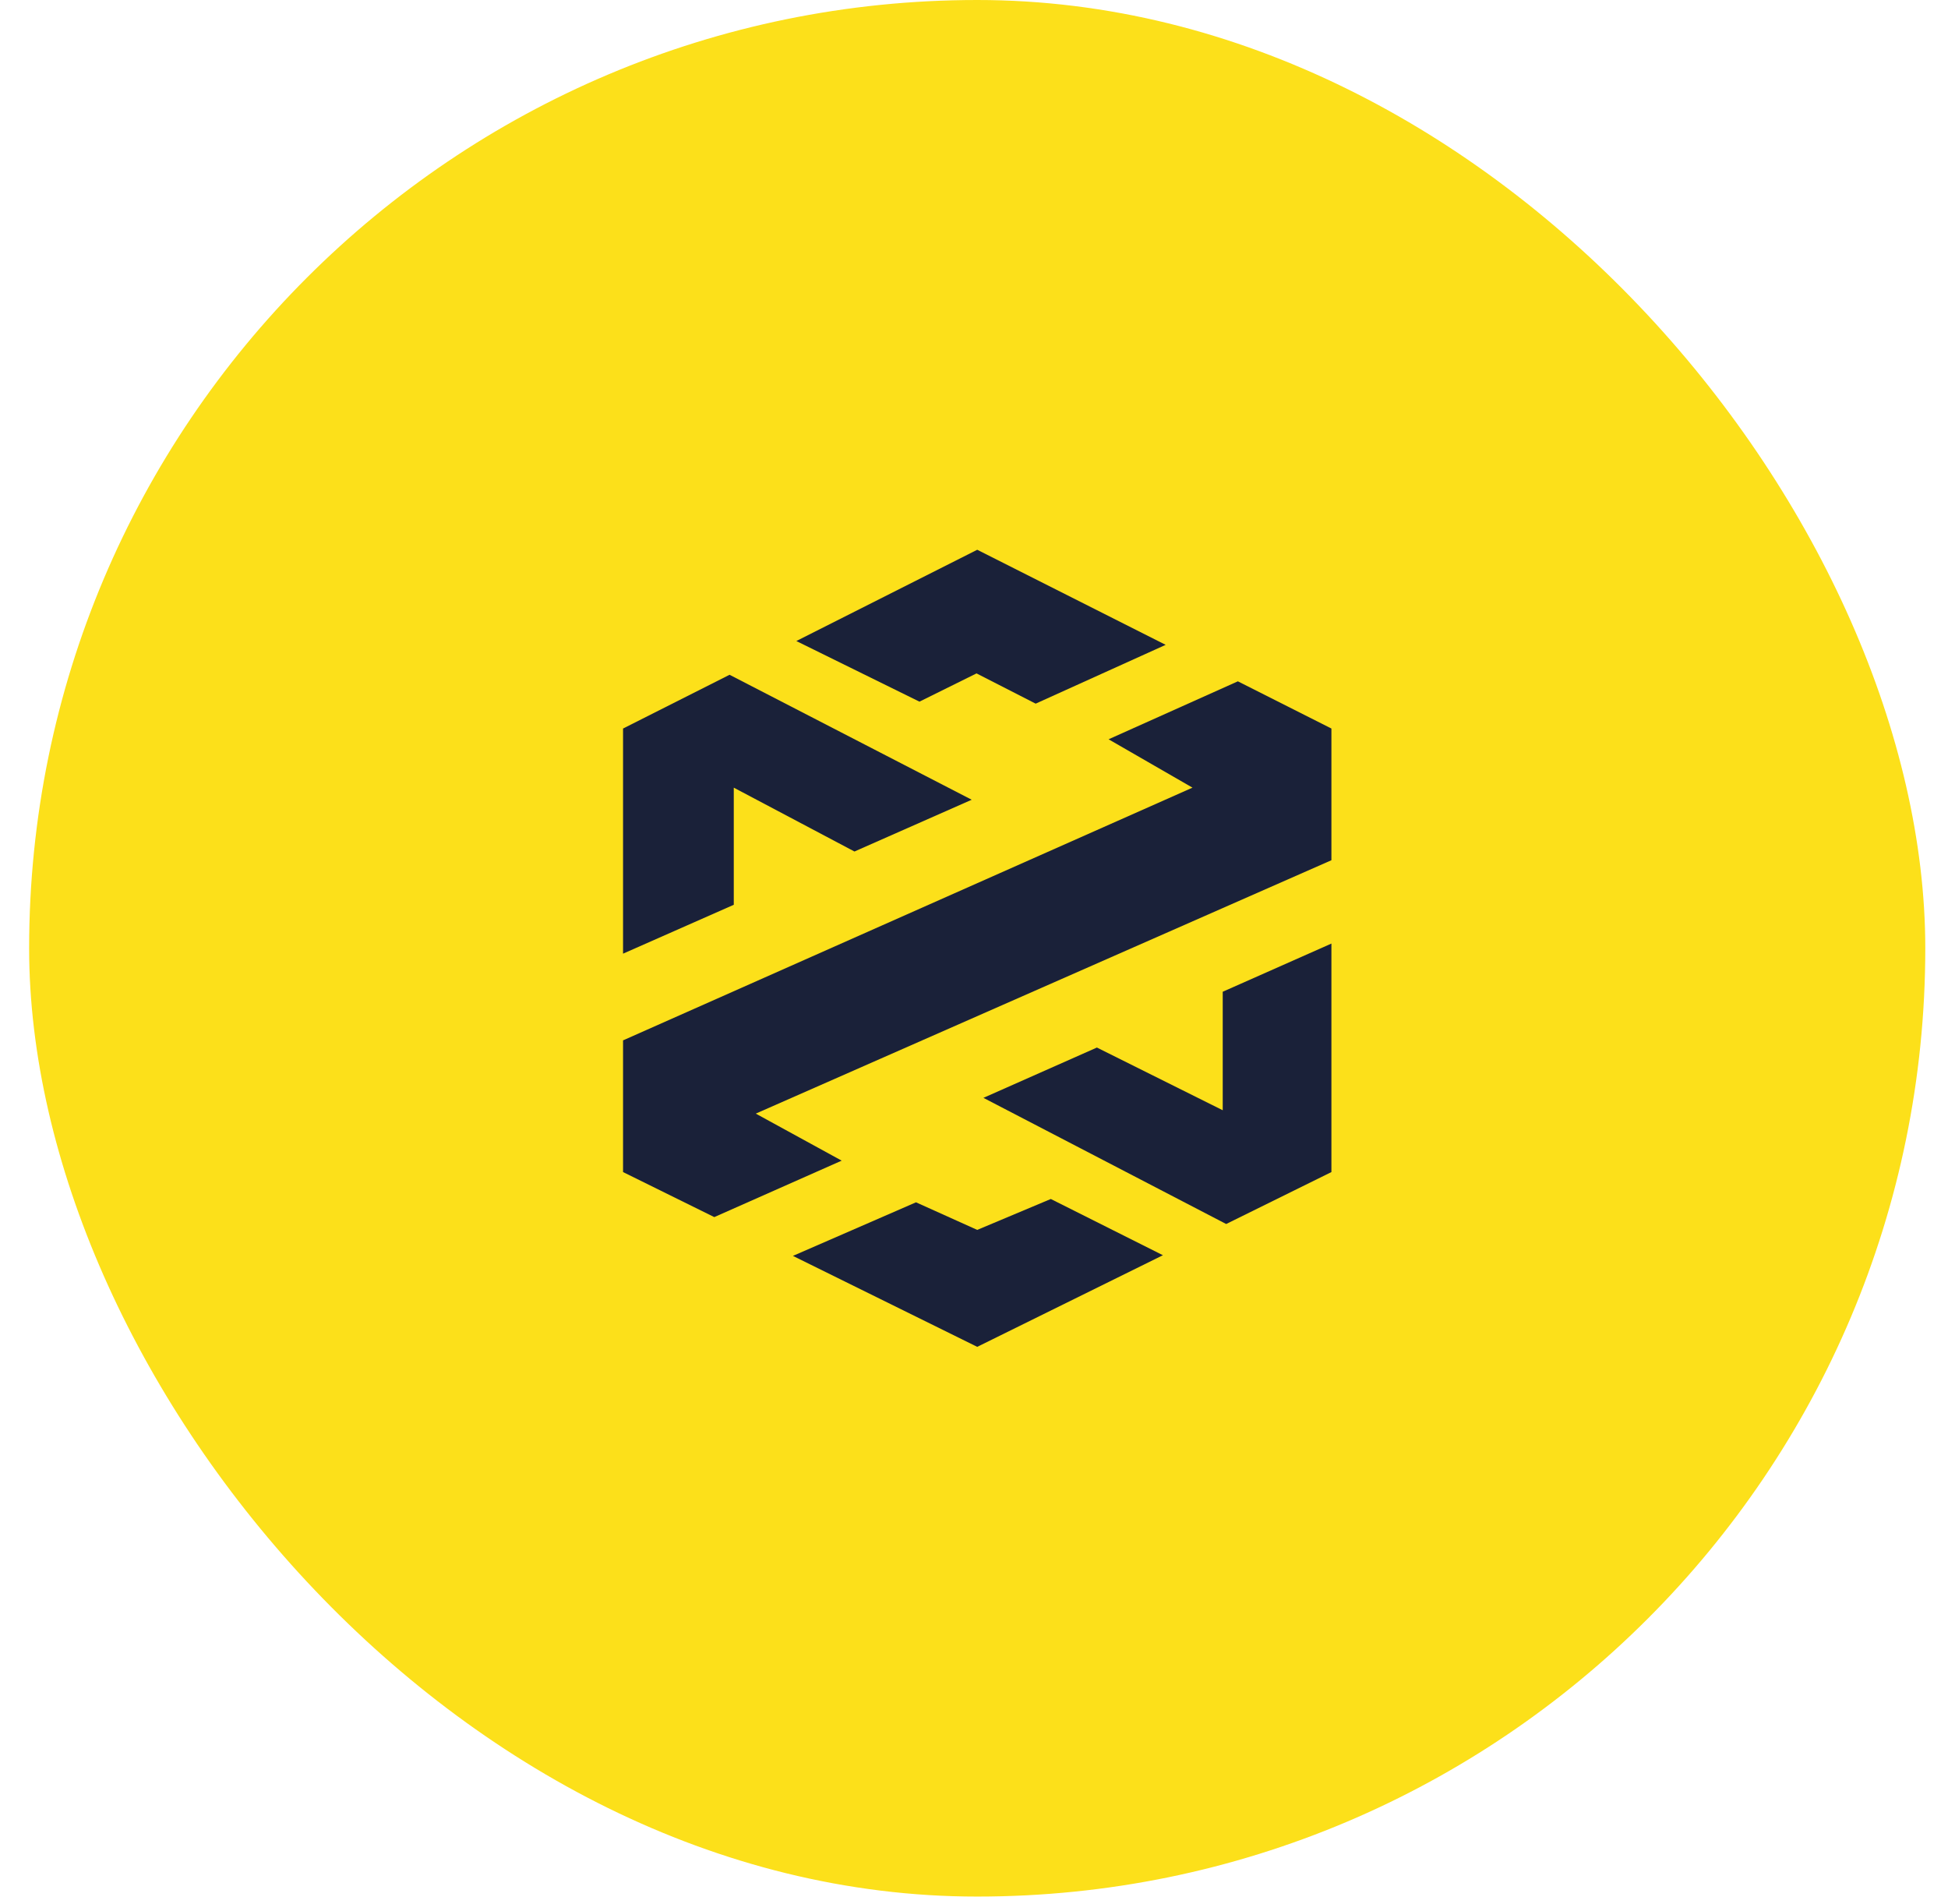
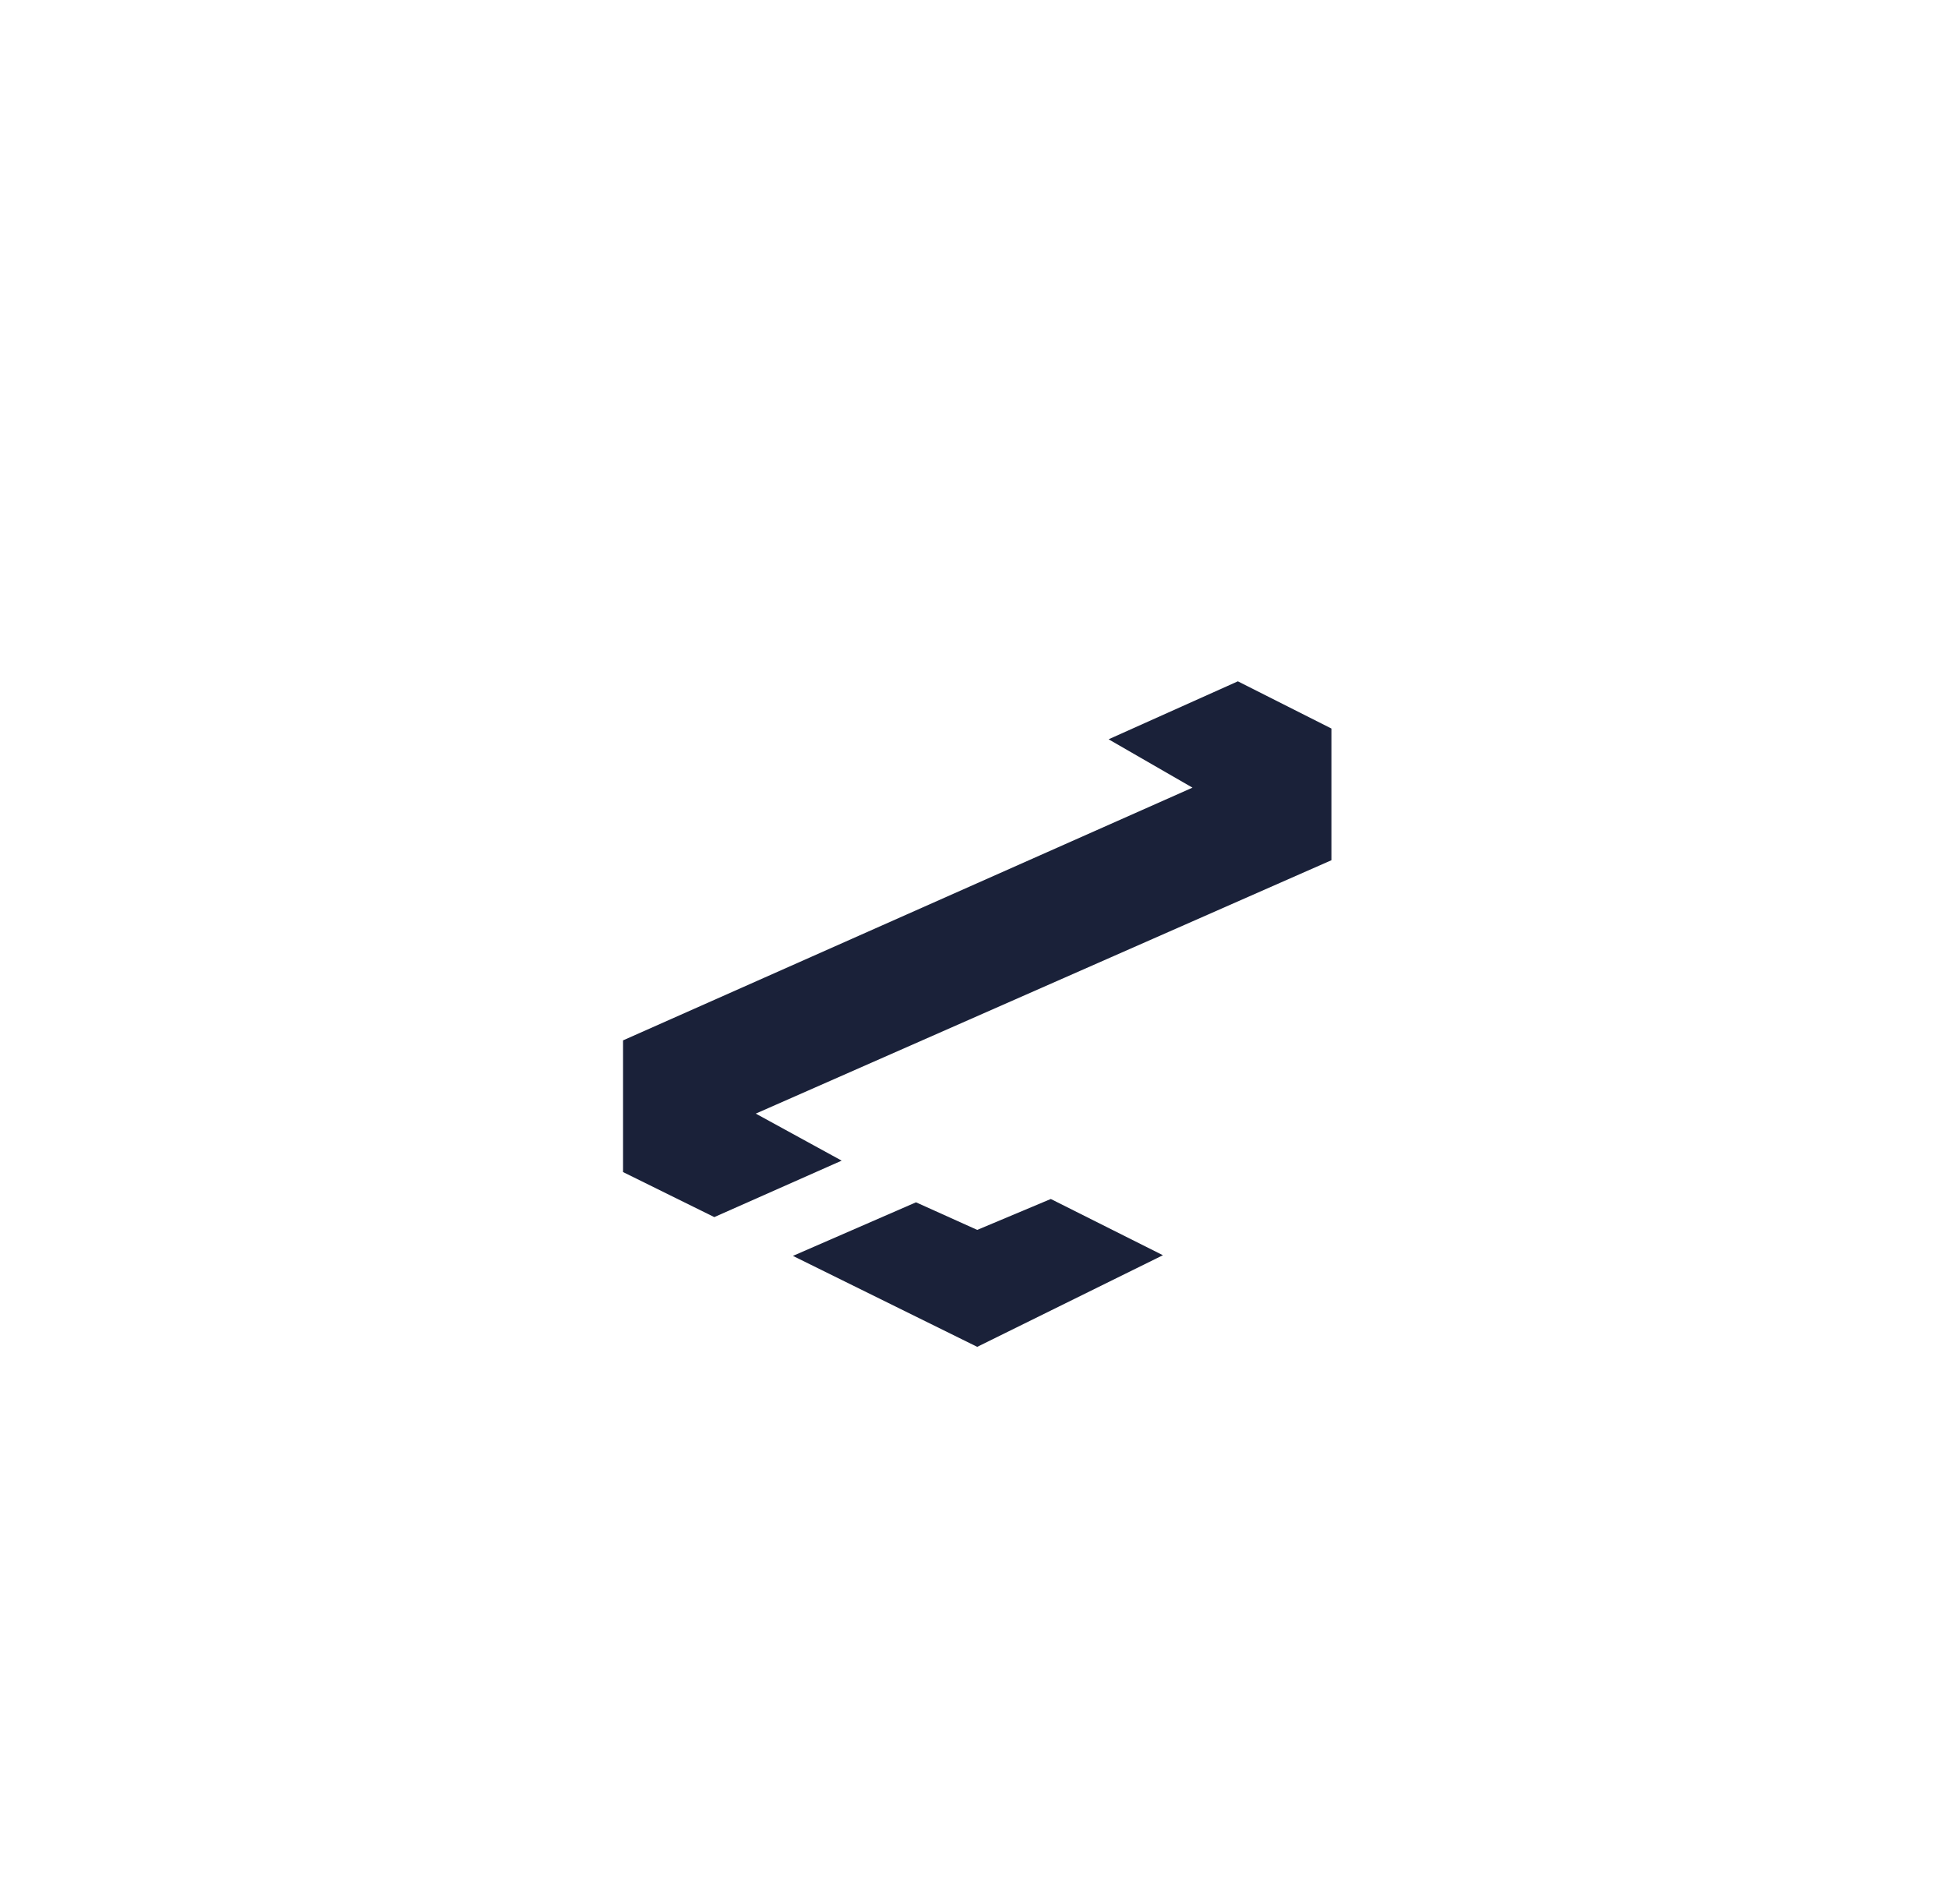
<svg xmlns="http://www.w3.org/2000/svg" width="44" height="43" viewBox="0 0 44 43" fill="none">
-   <rect x="0.658" width="42.829" height="42.829" rx="21.415" fill="#FCE01A" />
  <path d="M16.134 27.485L14.073 26.468V23.494L26.935 17.787L25.04 16.695L27.96 15.386L30.073 16.452V19.426L17.071 25.148L19.011 26.21L16.134 27.485Z" fill="#1A2139" />
-   <path d="M30.073 21.308V26.468L27.696 27.641L22.213 24.792L24.776 23.656L27.618 25.072V22.396L30.073 21.308Z" fill="#1A2139" />
  <path d="M22.073 30.415L17.91 28.361L20.69 27.151L22.073 27.774L23.735 27.076L26.267 28.346L22.073 30.415Z" fill="#1A2139" />
-   <path d="M22.073 12.415L26.329 14.562L23.393 15.89L22.057 15.207L20.768 15.845L17.987 14.476L22.073 12.415Z" fill="#1A2139" />
-   <path d="M14.073 21.536V16.452L16.479 15.238L21.948 18.06L19.3 19.229L16.574 17.787V20.432L14.073 21.536Z" fill="#1A2139" />
</svg>